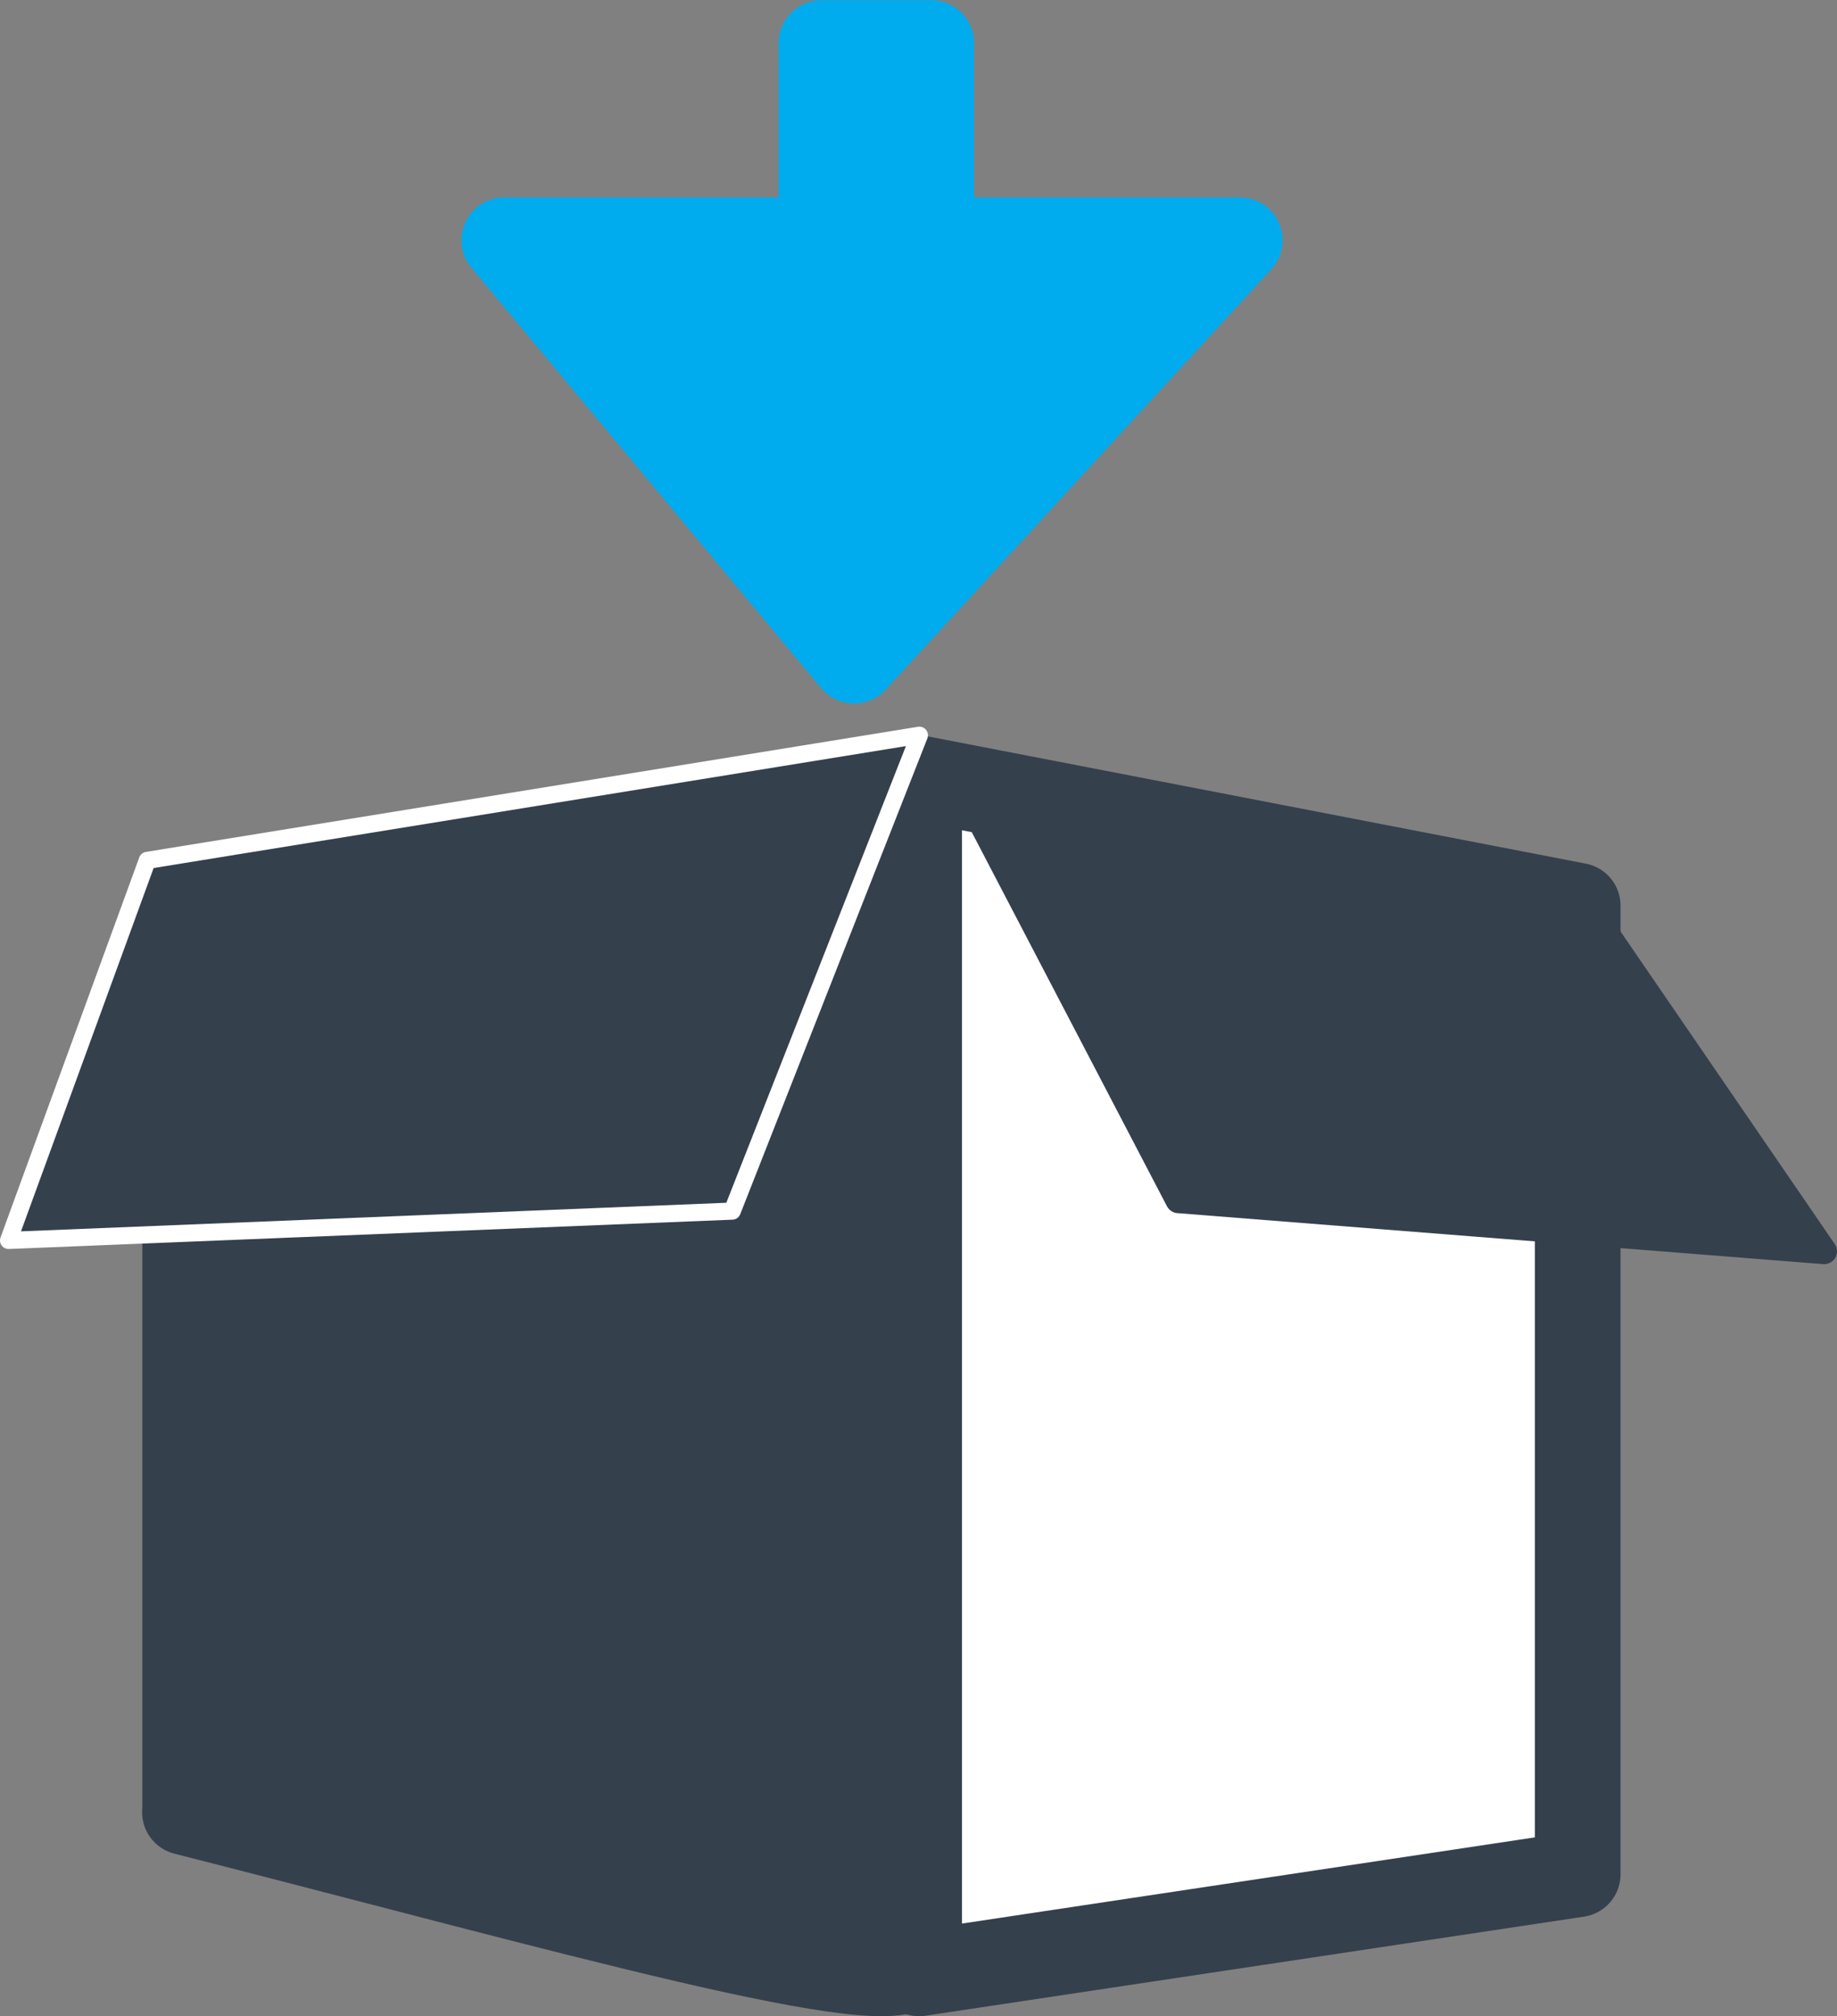
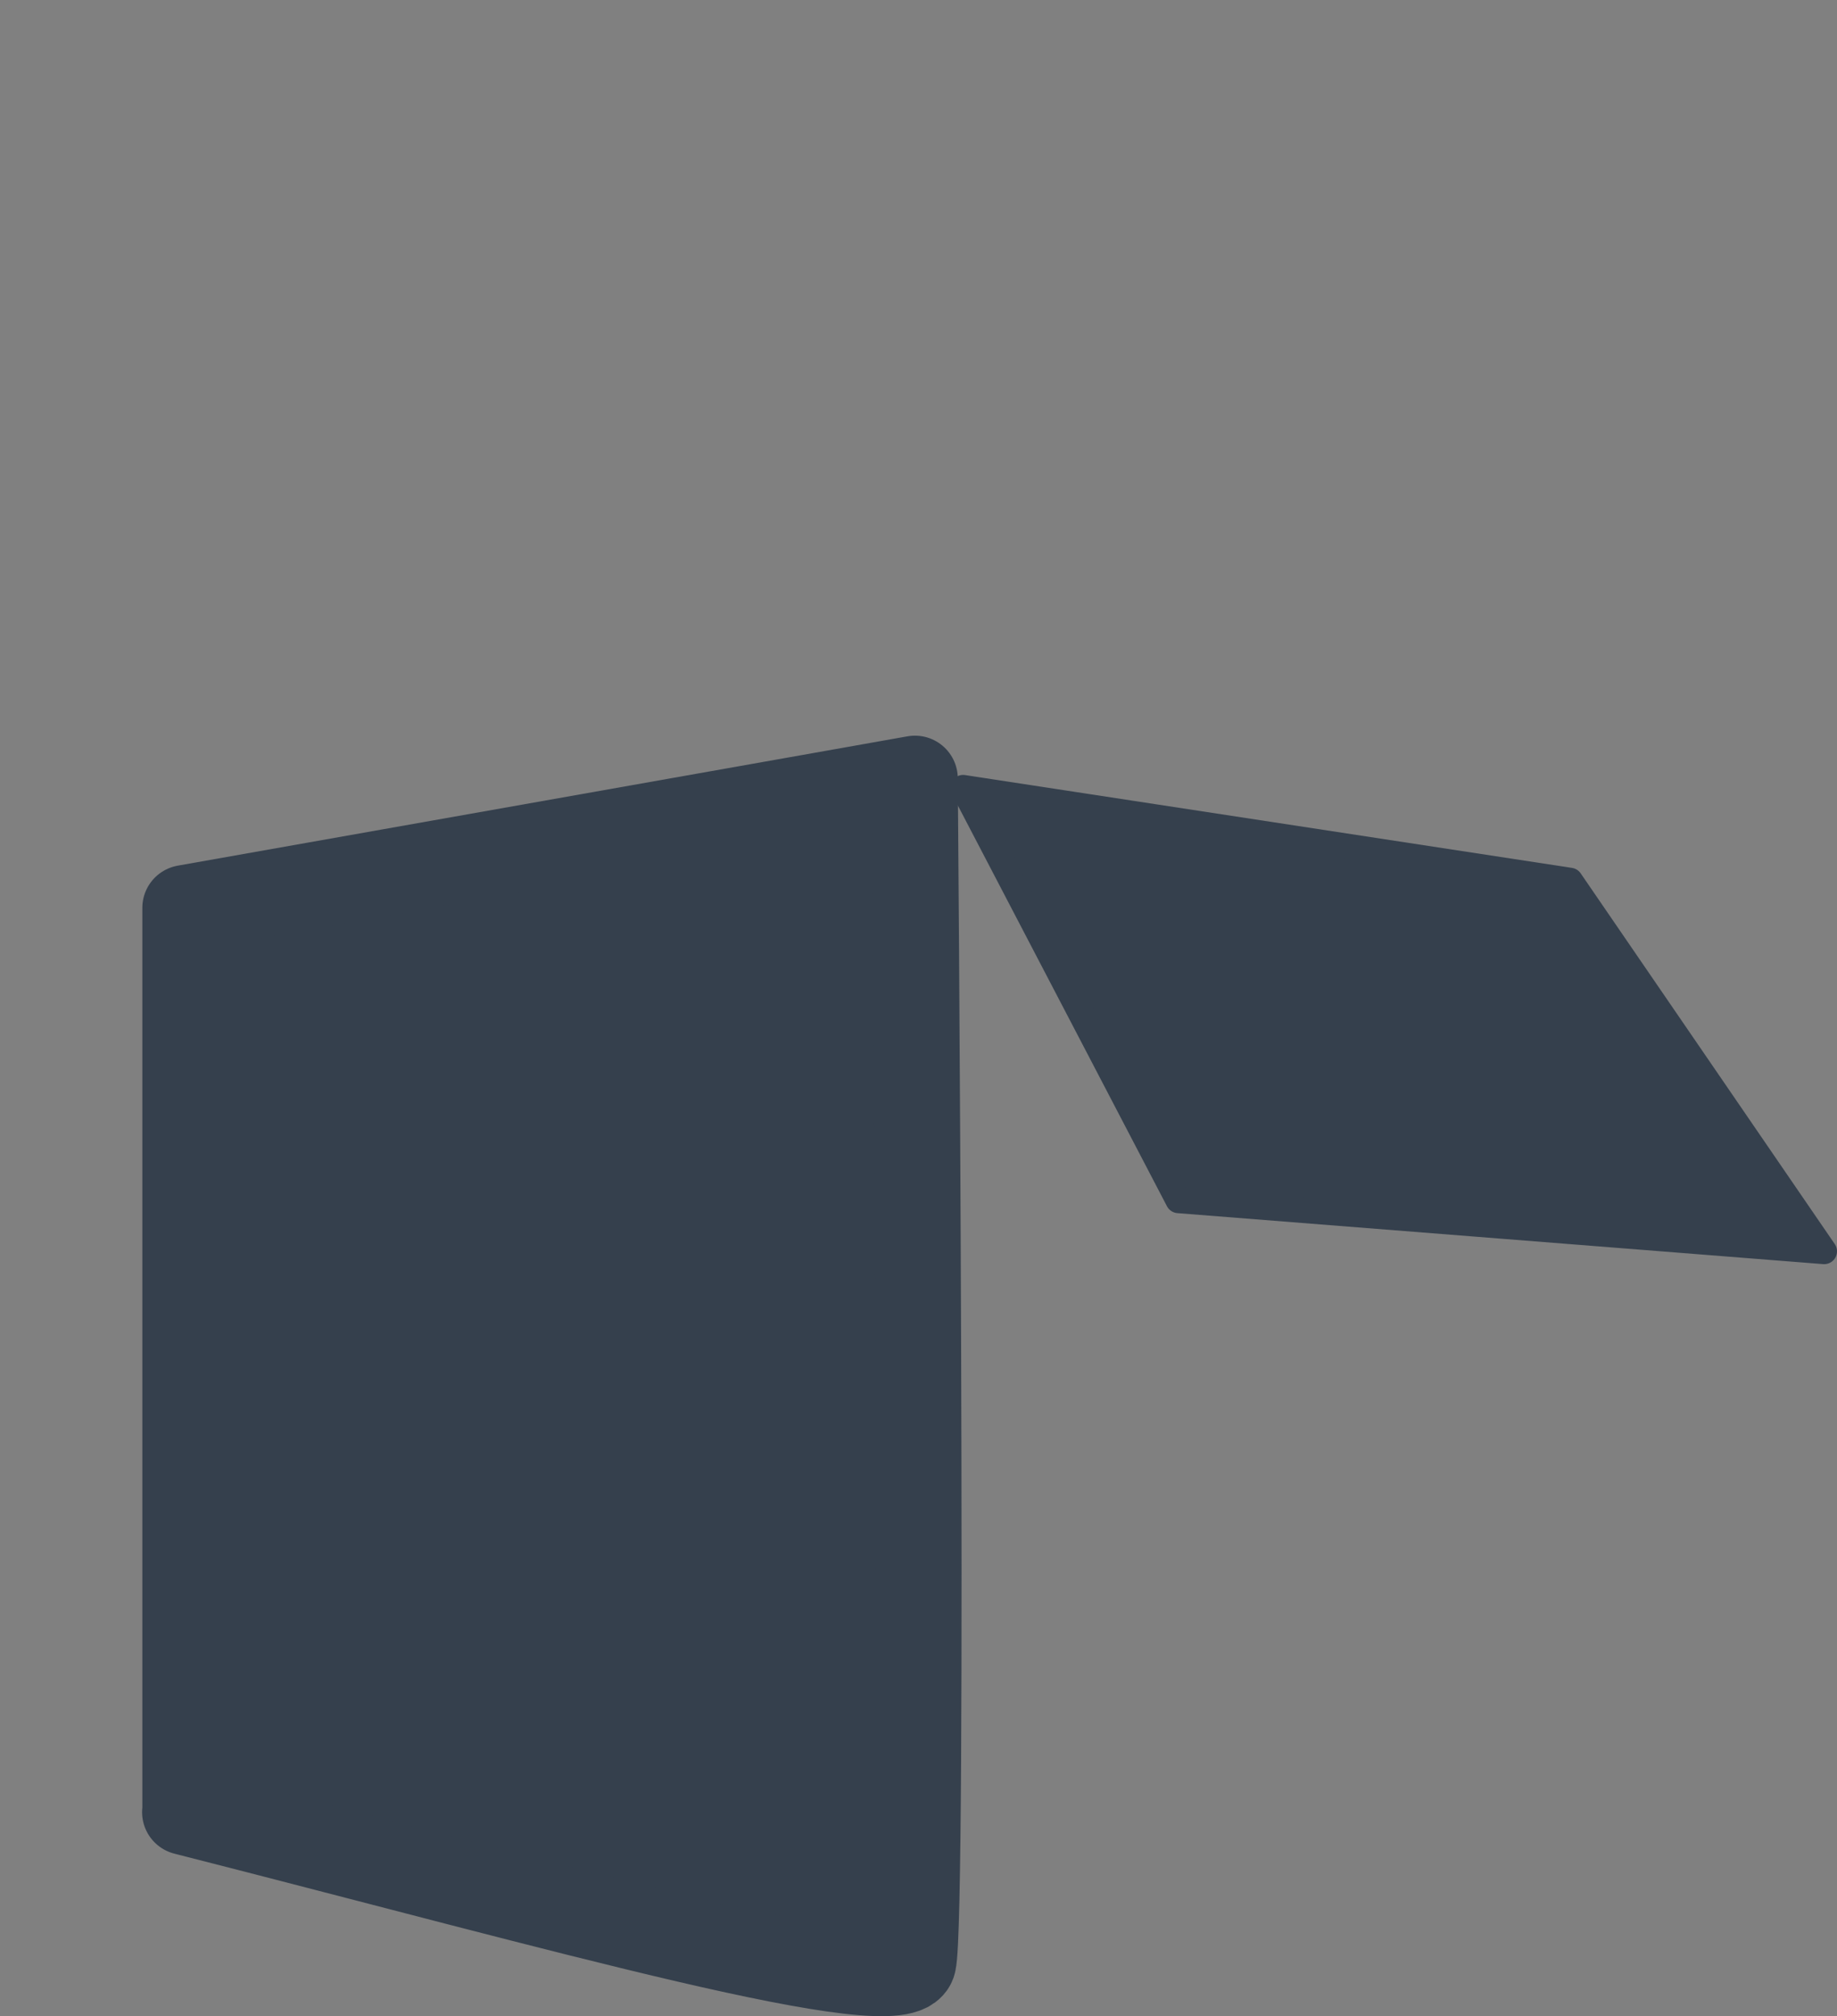
<svg xmlns="http://www.w3.org/2000/svg" width="21.437" height="23.523" viewBox="0 0 21.437 23.523">
  <rect x="0" y="0" width="21.437" height="23.523" fill="#808080" stroke="none" />
  <g id="insert_something.svg" transform="translate(0.1 0.5)">
    <g id="Grupo_4763" data-name="Grupo 4763" transform="translate(5.785)">
      <g id="Grupo_4761" data-name="Grupo 4761">
-         <path id="Caminho_23057" data-name="Caminho 23057" d="M-5293.671-2469.37l4.082,4.905,4.5-4.905h-3.6v-2.3h-1.281v2.3Z" transform="translate(5293.671 2471.673)" fill="#00acee" stroke="#00acee" stroke-linecap="round" stroke-linejoin="round" stroke-width="1" />
-       </g>
+         </g>
    </g>
    <g id="Grupo_4766" data-name="Grupo 4766" transform="translate(0 8.078)">
      <path id="Caminho_23055" data-name="Caminho 23055" d="M-5297.341-2451.435c4.439,1.13,8.37,2.261,8.5,1.758s.019-13.817.019-13.817l-1.437.255-7.079,1.254v10.55" transform="translate(5299.399 2463.999)" fill="#35404d" stroke="#35404d" stroke-linecap="round" stroke-linejoin="round" stroke-width="1" />
-       <path id="Caminho_23056" data-name="Caminho 23056" d="M-5290-2449.554l7.685-1.156v-11.3l-7.685-1.486Z" transform="translate(5300.626 2463.999)" fill="#fff" stroke="#35404d" stroke-linecap="square" stroke-linejoin="round" stroke-width="1" />
      <path id="Caminho_23058" data-name="Caminho 23058" d="M-5289.547-2463.4l2.512,4.813,7.536.595-2.965-4.325Z" transform="translate(5300.686 2464.013)" fill="#35404d" stroke="#35404d" stroke-linecap="round" stroke-linejoin="round" stroke-width="0.3" />
      <g id="Grupo_4762" data-name="Grupo 4762">
-         <path id="Caminho_23059" data-name="Caminho 23059" d="M-5291.113-2458.057l2.184-5.552-9.01,1.46-1.619,4.434Z" transform="translate(5299.558 2463.609)" fill="#35404d" stroke="#fff" stroke-linecap="round" stroke-linejoin="round" stroke-width="0.2" />
-       </g>
+         </g>
    </g>
  </g>
</svg>